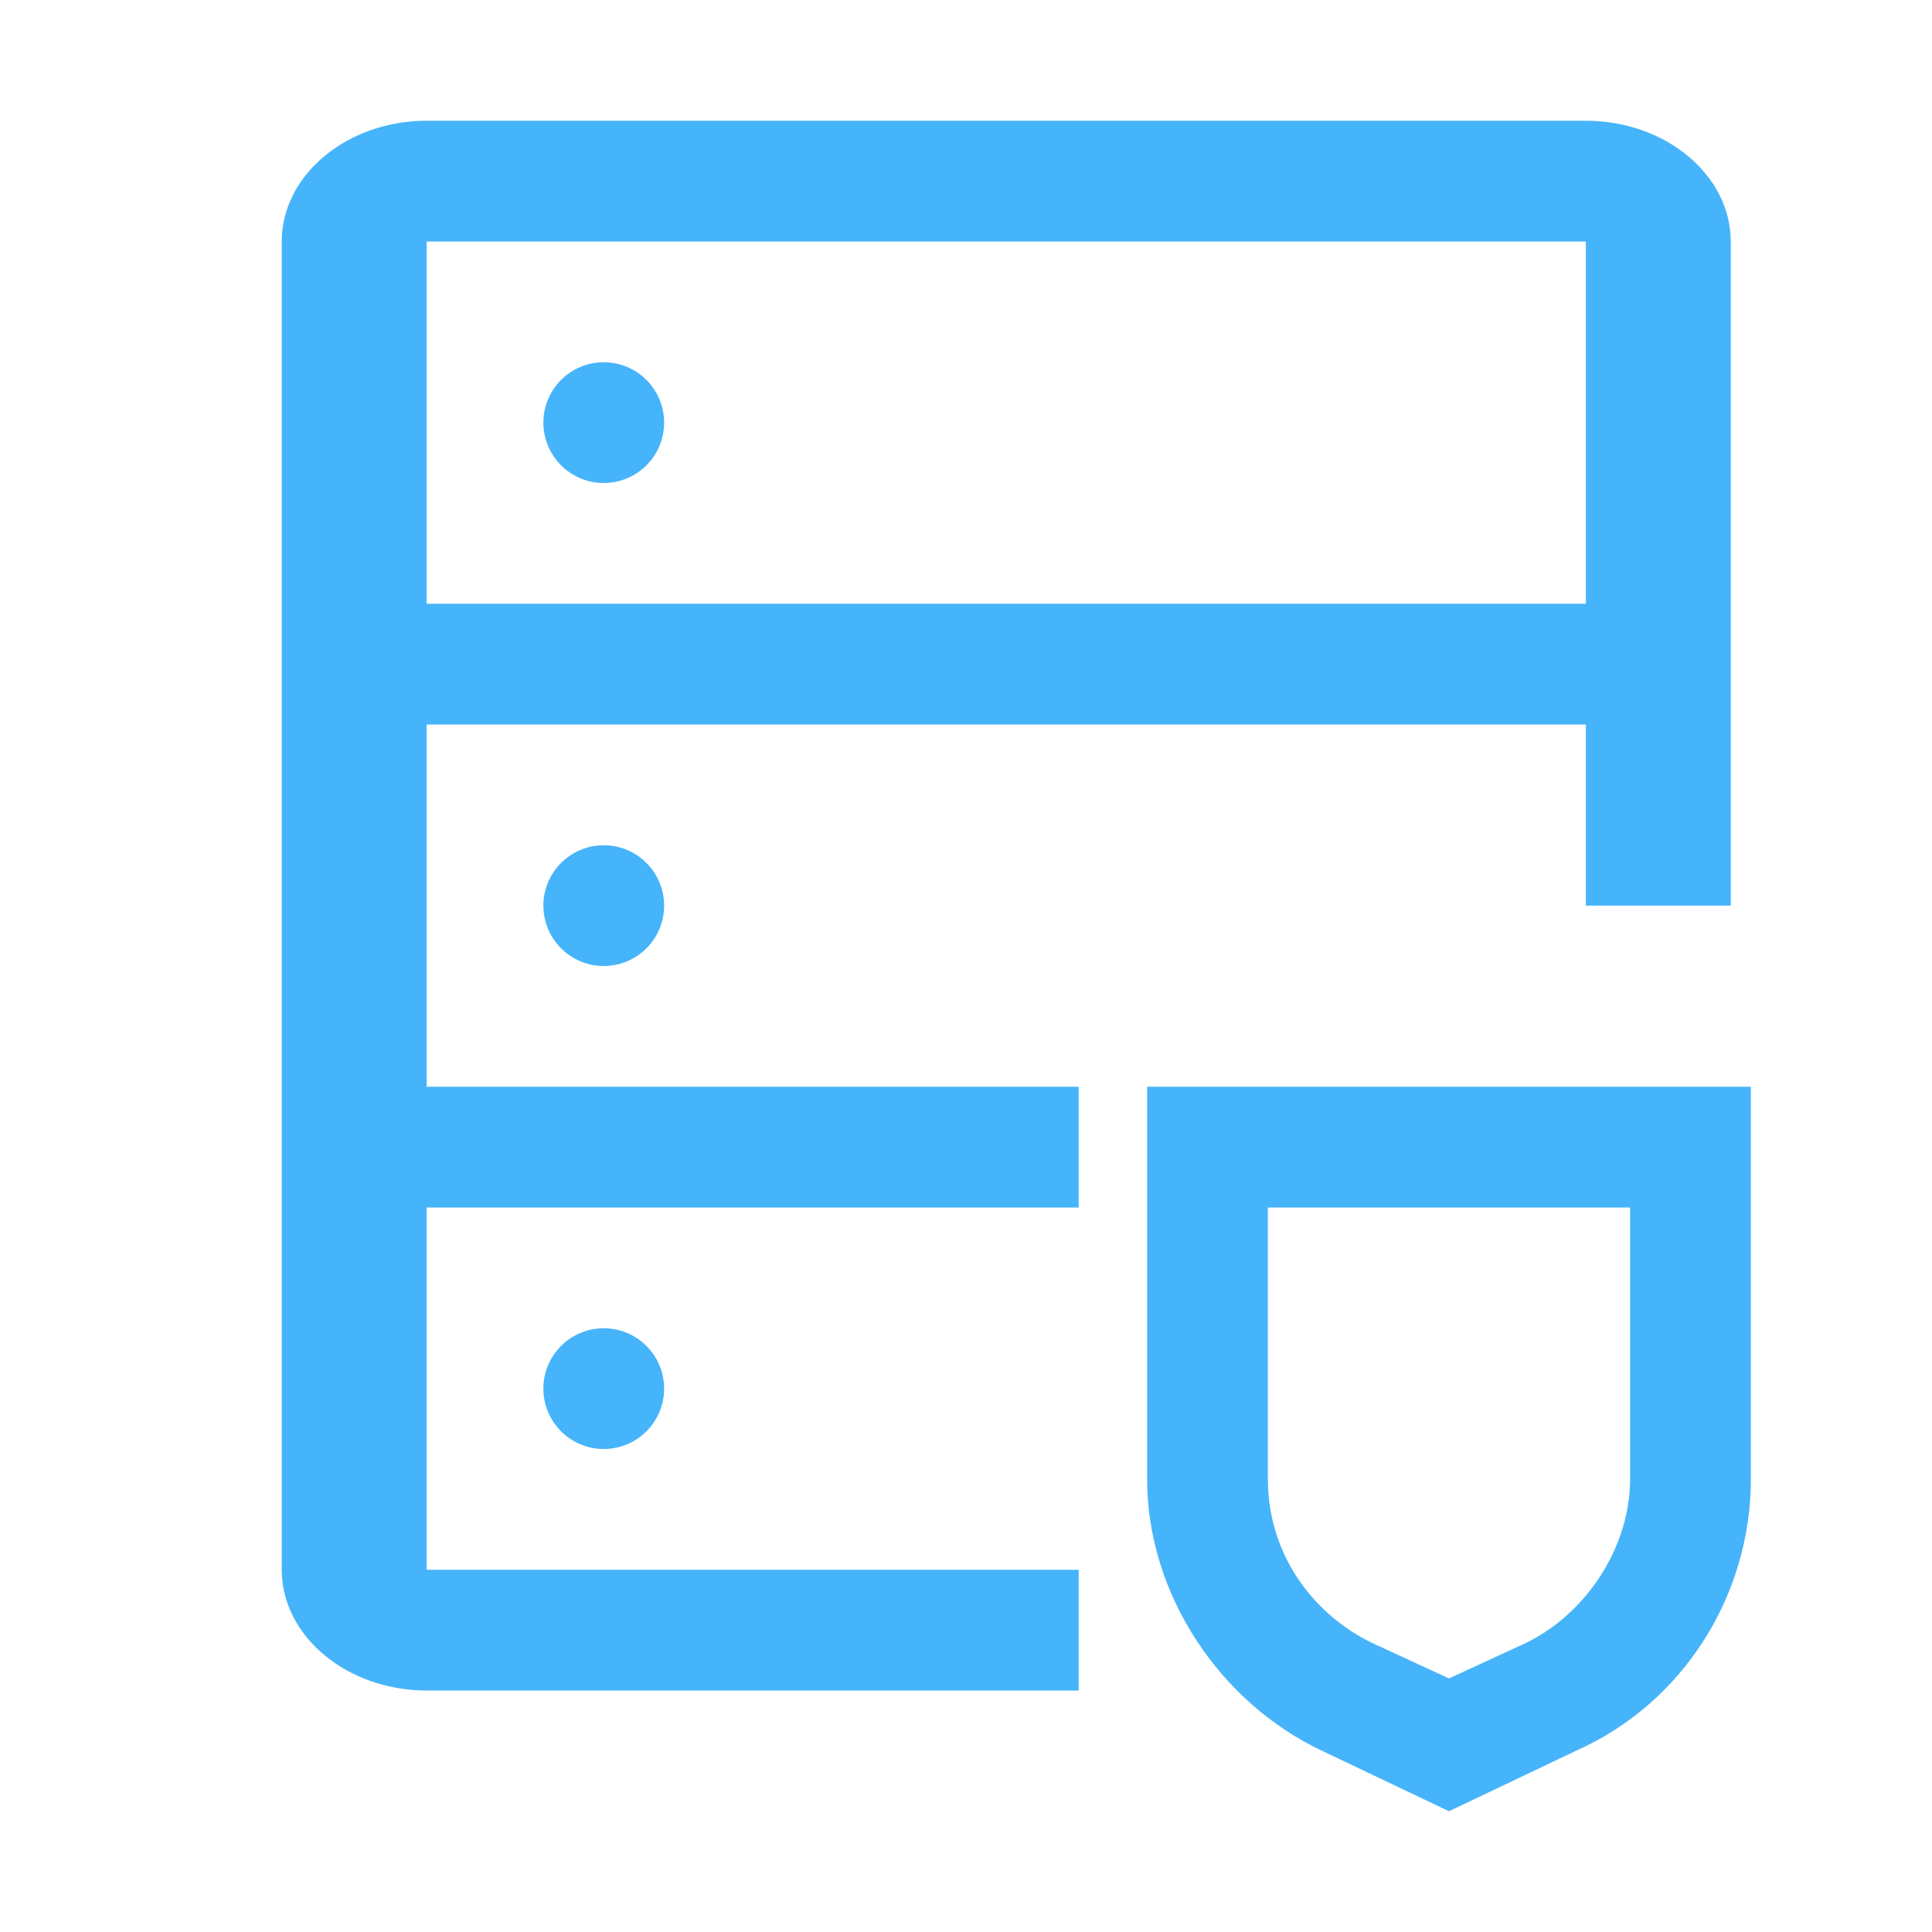
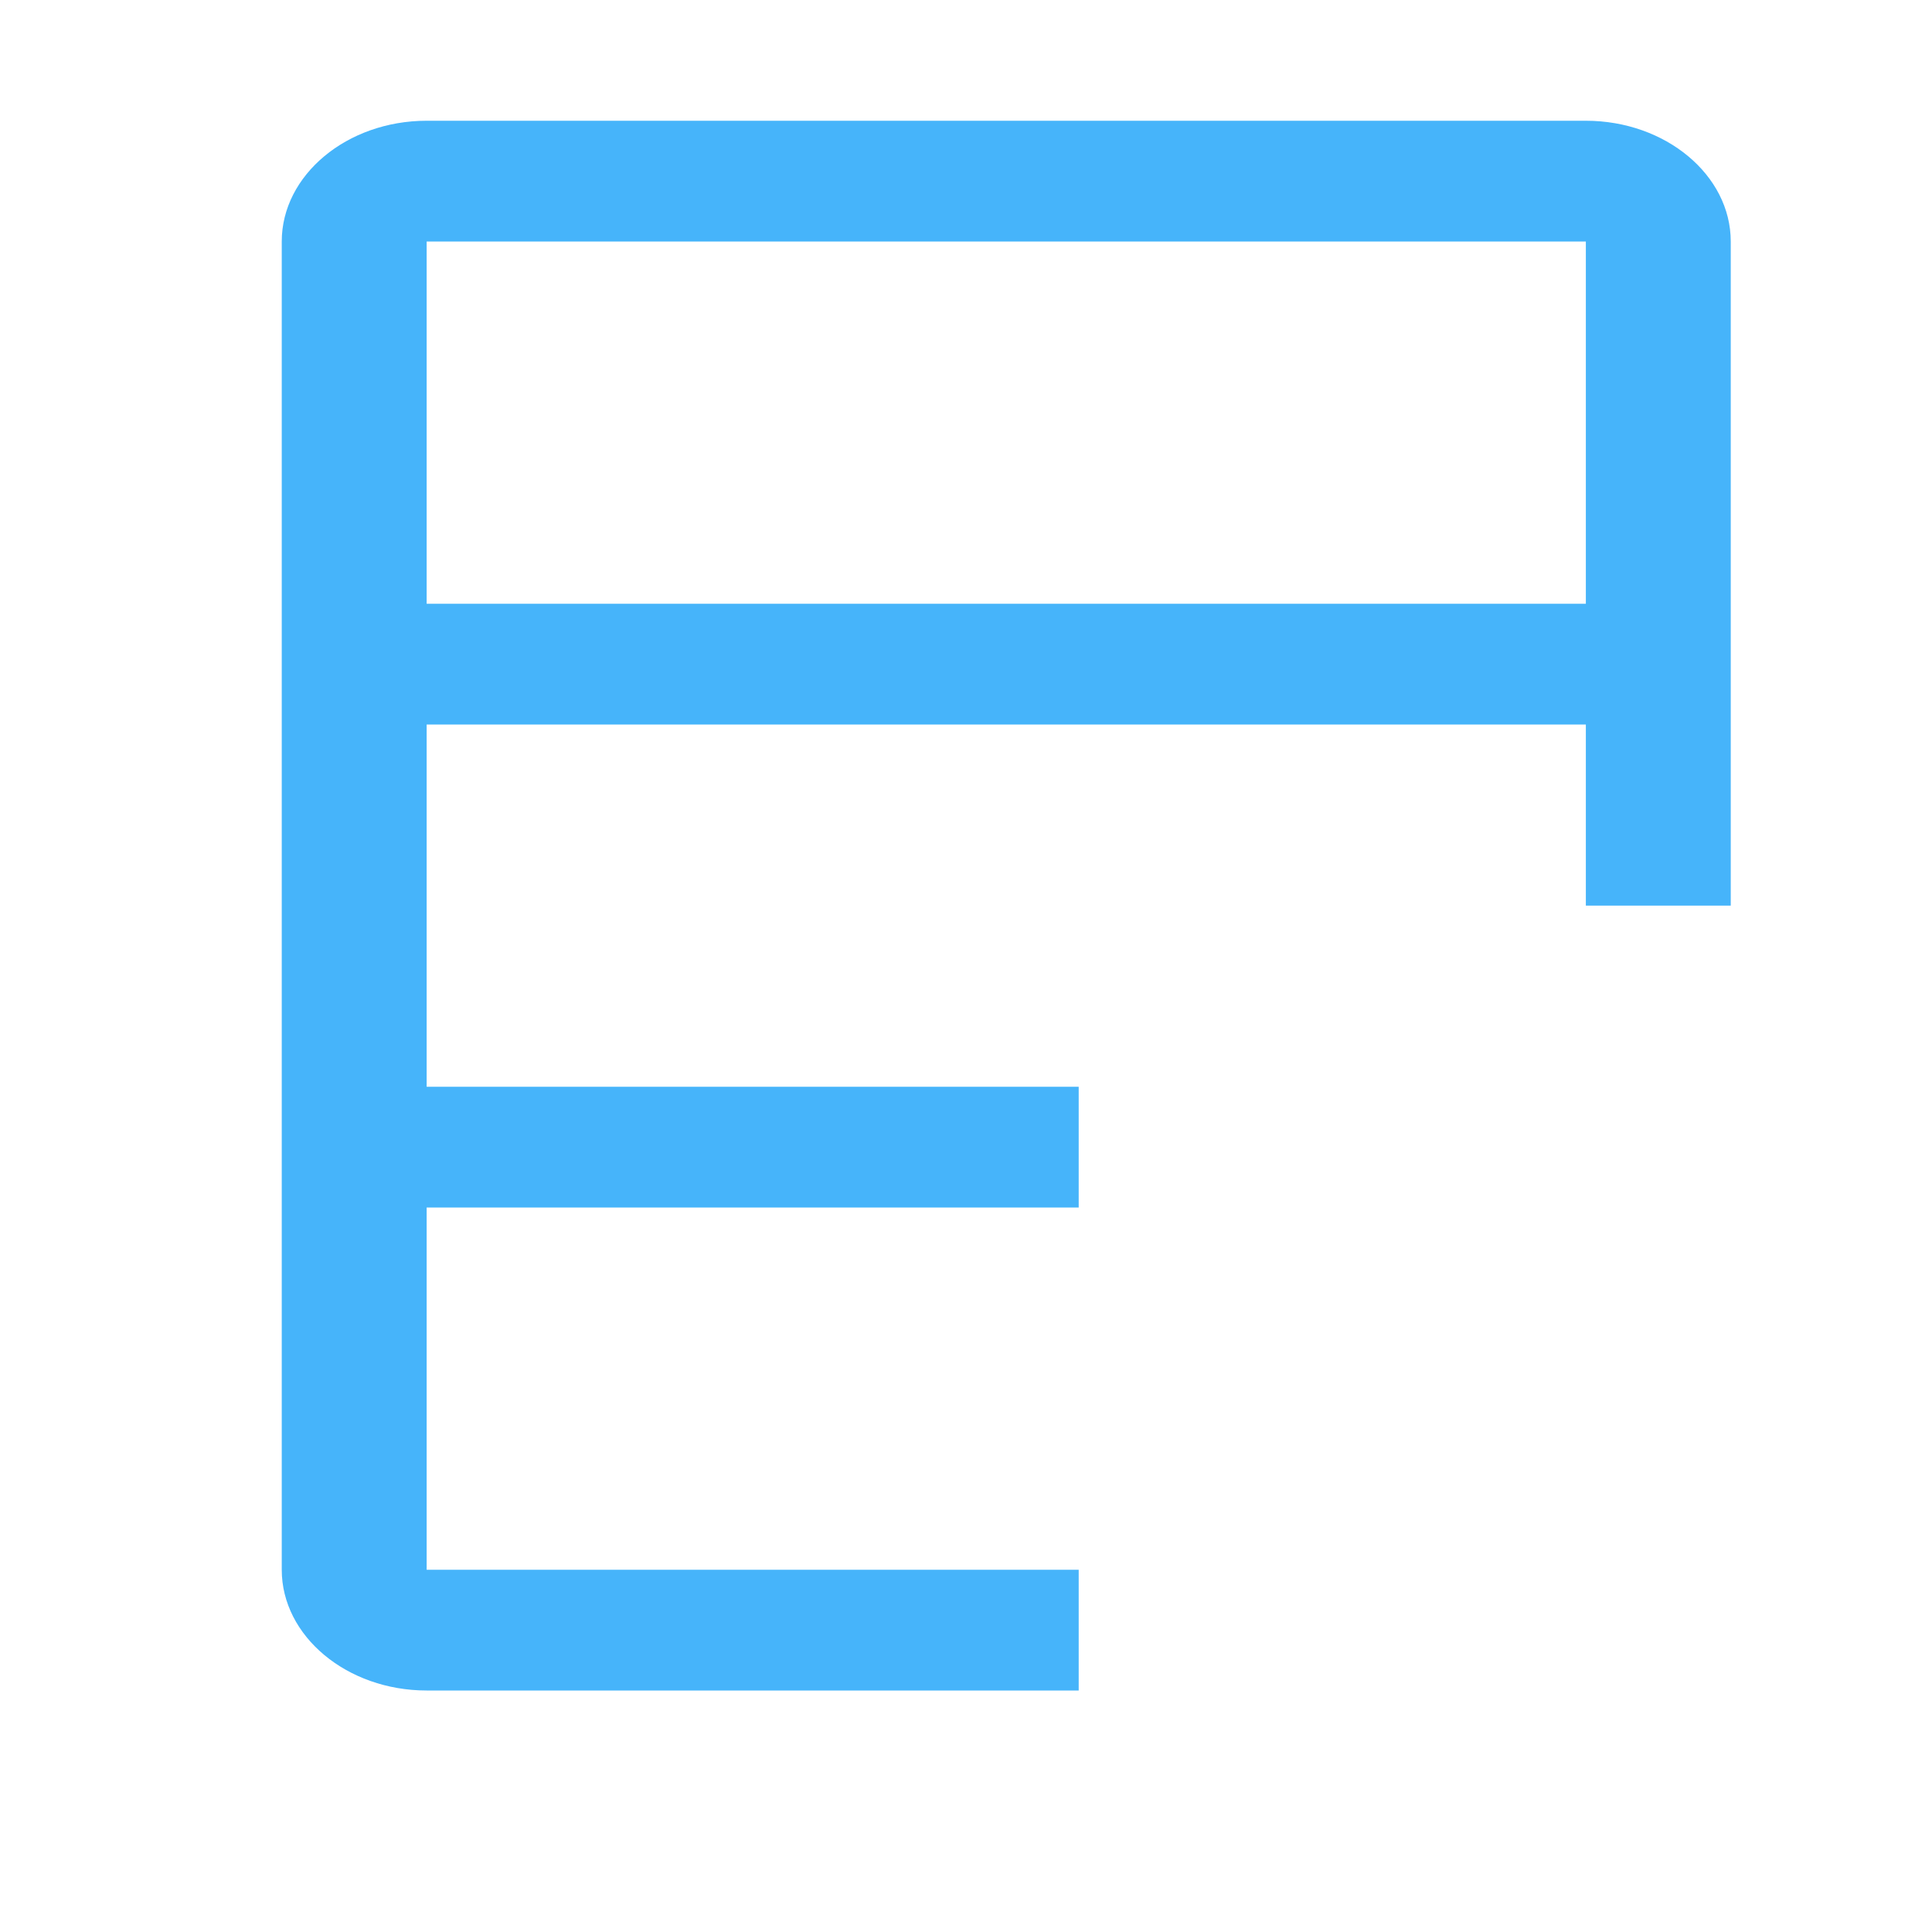
<svg xmlns="http://www.w3.org/2000/svg" width="48" height="48" viewBox="0 0 48 48" fill="none">
-   <path d="M36 45L32.85 43.5C30.3 42.3 28.5 39.6 28.5 36.75V27H43.5V36.75C43.5 39.6 41.85 42.3 39.15 43.5L36 45ZM31.5 30V36.75C31.5 38.55 32.55 40.05 34.05 40.8L36 41.7L37.95 40.8C39.45 40.05 40.5 38.4 40.5 36.75V30H31.5Z" fill="#46B4FA" />
-   <path d="M15 36C15.828 36 16.5 35.328 16.5 34.5C16.5 33.672 15.828 33 15 33C14.172 33 13.5 33.672 13.5 34.5C13.5 35.328 14.172 36 15 36Z" fill="#46B4FA" />
-   <path d="M15 24C15.828 24 16.5 23.328 16.5 22.5C16.5 21.672 15.828 21 15 21C14.172 21 13.5 21.672 13.5 22.5C13.5 23.328 14.172 24 15 24Z" fill="#46B4FA" />
-   <path d="M15 12C15.828 12 16.5 11.328 16.5 10.5C16.5 9.672 15.828 9 15 9C14.172 9 13.5 9.672 13.5 10.5C13.5 11.328 14.172 12 15 12Z" fill="#46B4FA" />
  <path d="M39.4 3H10.6C8.62 3 7 4.35 7 6V39C7 40.65 8.62 42 10.6 42H26.8V39H10.6V30H26.8V27H10.6V18H39.4V22.5H43V6C43 4.35 41.38 3 39.4 3ZM10.6 15V6H39.4V15H10.6Z" fill="#46B4FA" />
</svg>